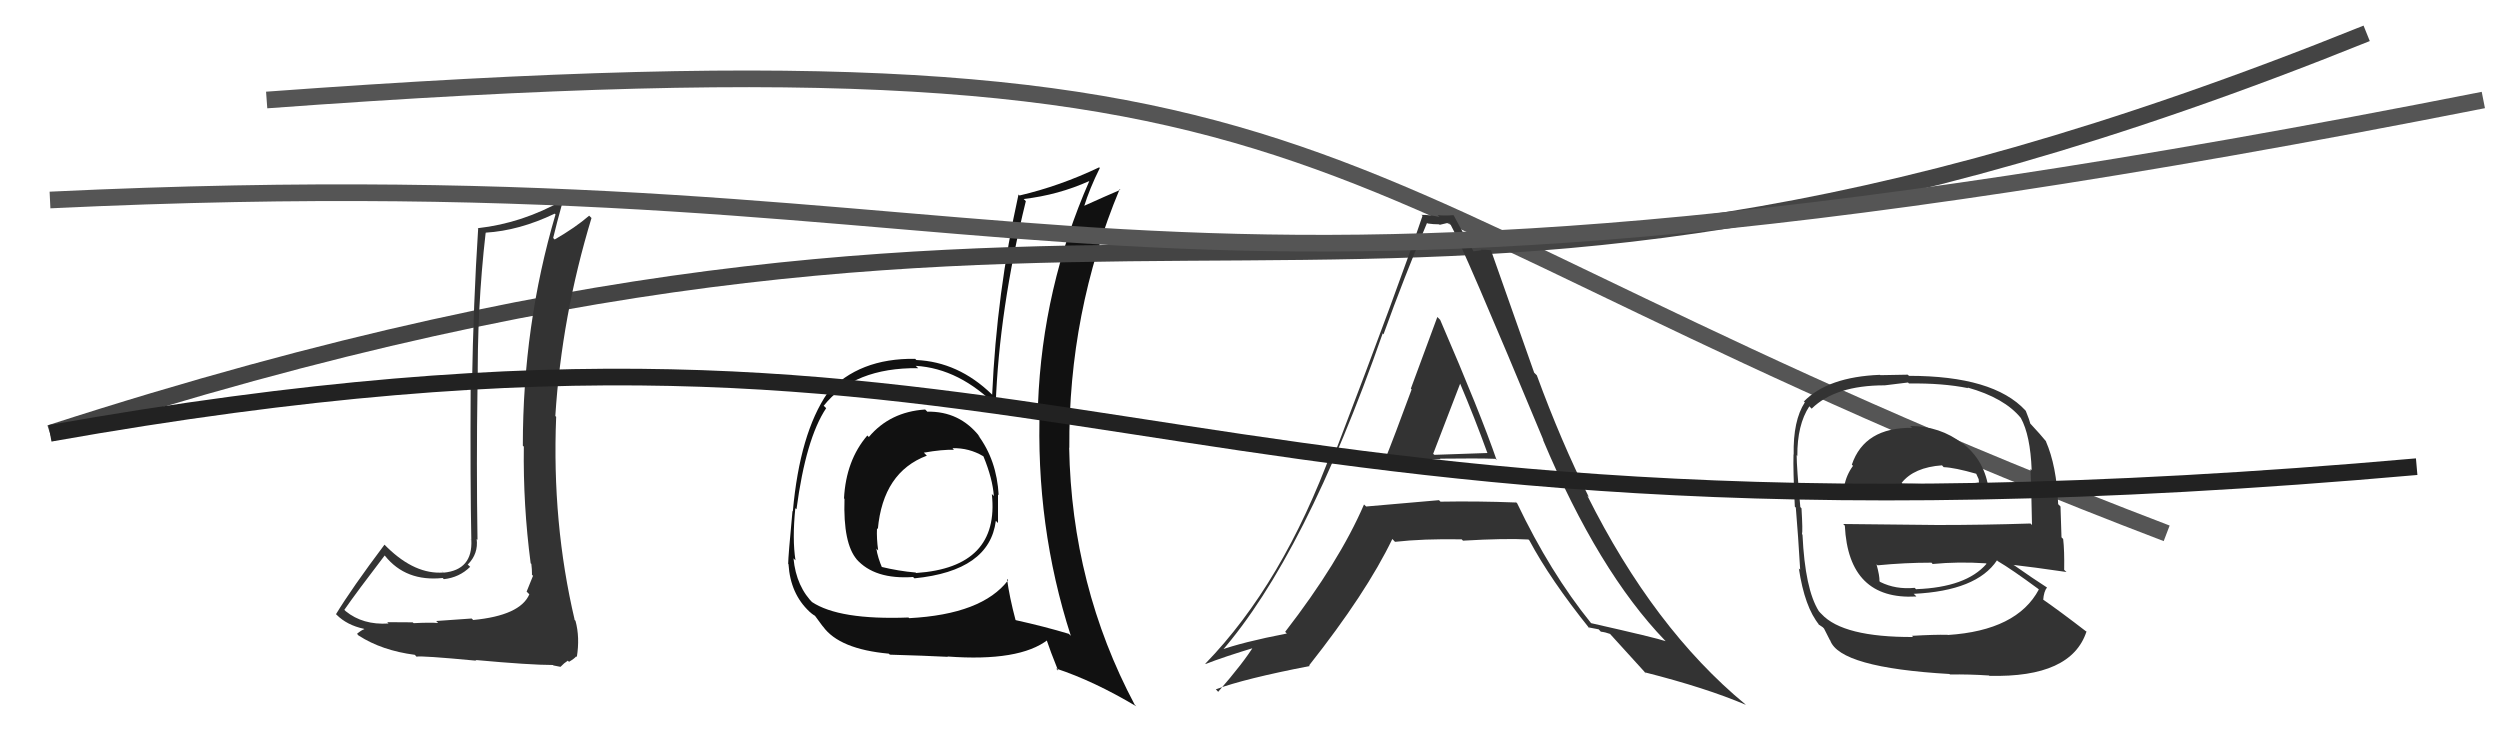
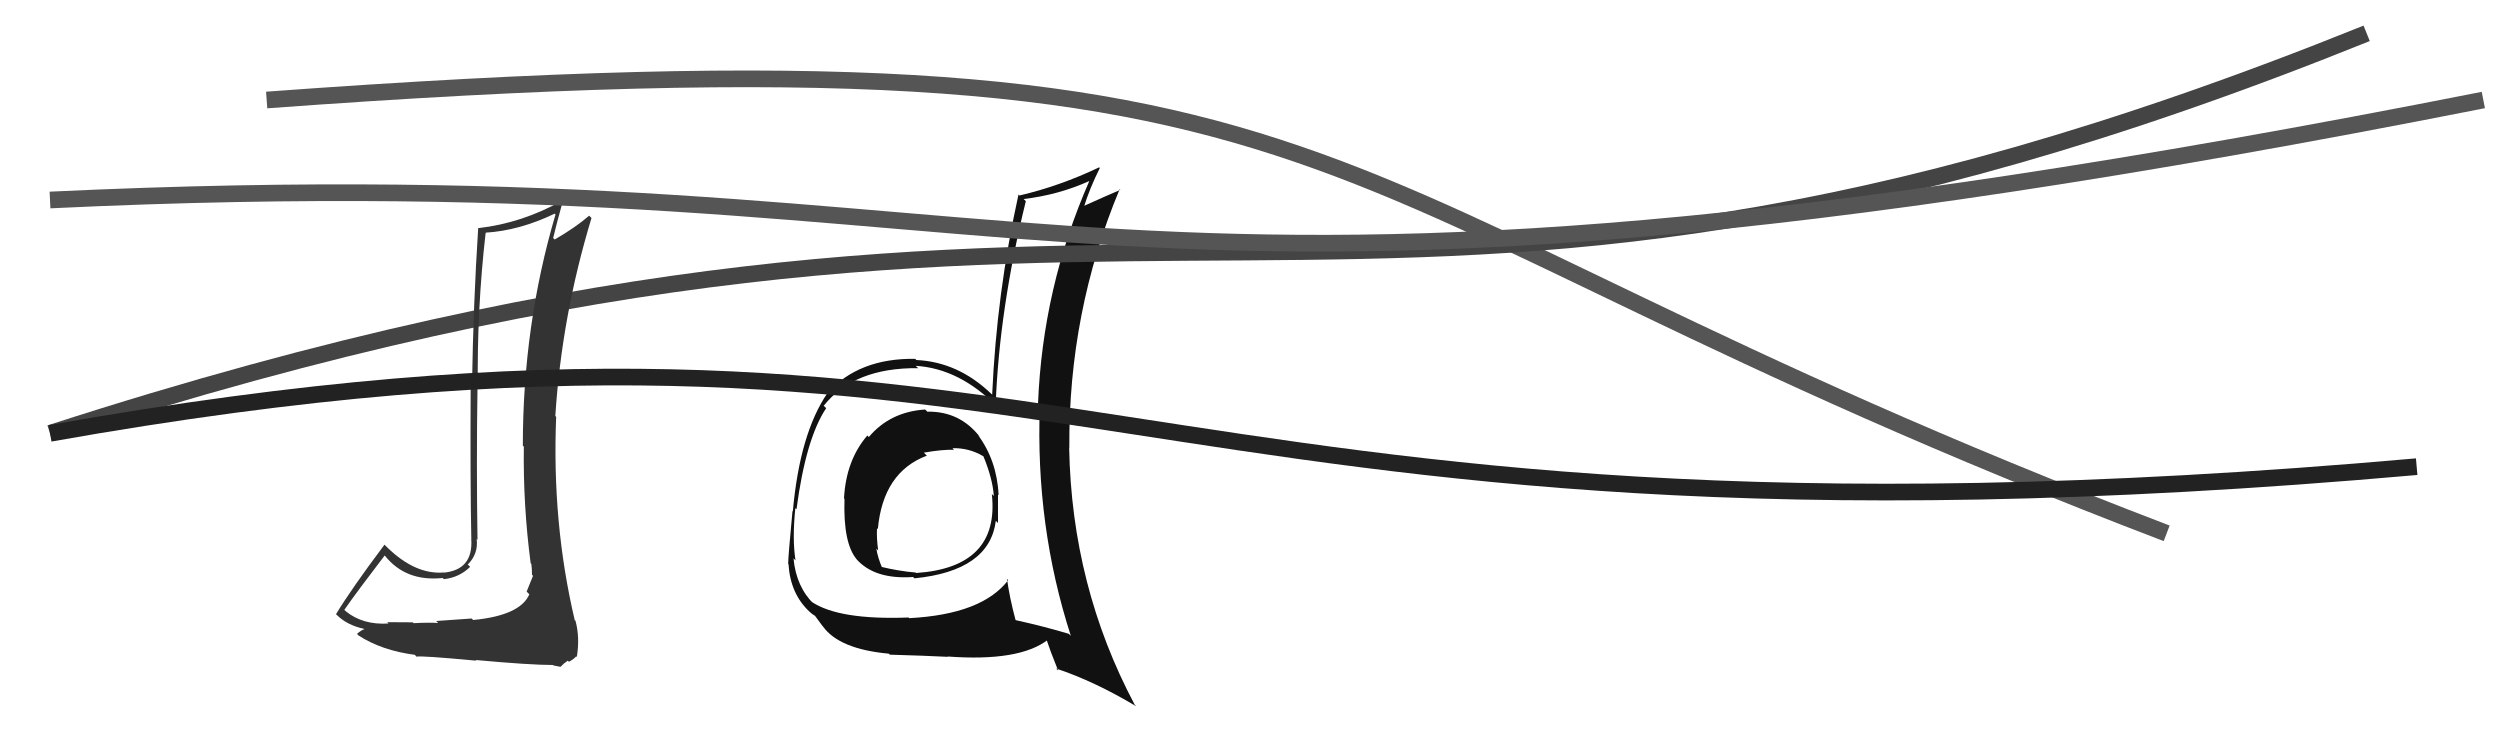
<svg xmlns="http://www.w3.org/2000/svg" width="150" height="44" viewBox="0,0,150,44">
  <path fill="#111" d="M55.62 24.68L55.55 24.61L55.51 24.57Q53.40 24.71 52.13 26.22L52.02 26.11L52.04 26.13Q50.76 27.62 50.64 29.91L50.63 29.90L50.67 29.93Q50.58 32.62 51.42 33.58L51.37 33.52L51.38 33.54Q52.47 34.78 54.79 34.62L54.82 34.66L54.87 34.70Q59.37 34.25 59.75 31.25L59.79 31.29L59.88 31.38Q59.88 30.47 59.88 29.67L59.97 29.76L59.92 29.71Q59.81 27.61 58.67 26.09L58.75 26.18L58.79 26.21Q57.58 24.66 55.63 24.70ZM60.48 34.80L60.34 34.66L60.49 34.81Q58.93 36.86 54.55 37.09L54.62 37.16L54.51 37.05Q50.34 37.21 48.70 36.11L48.67 36.08L48.85 36.26Q47.77 35.22 47.61 33.50L47.57 33.46L47.73 33.62Q47.53 32.35 47.72 30.49L47.76 30.53L47.79 30.55Q48.35 26.32 49.57 24.49L49.46 24.38L49.42 24.35Q51.24 22.05 55.09 22.09L55.06 22.06L54.94 21.95Q57.58 22.11 59.86 24.43L59.81 24.38L59.74 24.31Q59.95 18.58 61.55 12.07L61.44 11.96L61.42 11.94Q63.50 11.70 65.36 10.86L65.18 10.68L65.36 10.86Q62.55 17.26 62.28 24.26L62.44 24.42L62.39 24.37Q62.12 31.56 64.25 38.15L64.16 38.06L64.13 38.03Q62.67 37.59 60.95 37.21L60.99 37.25L60.93 37.19Q60.57 35.84 60.42 34.73ZM63.42 40.17L63.43 40.18L63.36 40.11Q65.63 40.86 68.18 42.38L67.99 42.19L68.08 42.28Q64.30 35.16 64.15 26.86L64.14 26.85L64.16 26.87Q64.10 18.74 67.18 11.35L67.24 11.41L67.22 11.39Q66.42 11.73 64.98 12.38L65.06 12.46L65.03 12.43Q65.38 11.30 65.99 10.08L66.00 10.09L65.95 10.04Q63.60 11.16 61.17 11.73L61.26 11.82L61.11 11.67Q59.80 17.59 59.53 23.68L59.47 23.62L59.50 23.65Q57.49 21.71 54.97 21.60L55.04 21.66L54.91 21.53Q51.54 21.48 49.64 23.58L49.73 23.66L49.65 23.58Q47.99 26.00 47.57 30.68L47.49 30.60L47.55 30.66Q47.29 33.41 47.29 33.83L47.30 33.84L47.31 33.85Q47.42 35.63 48.57 36.70L48.56 36.69L48.39 36.53Q48.76 36.90 48.95 36.97L48.82 36.84L49.35 37.56L49.38 37.59Q50.36 38.95 53.33 39.22L53.23 39.12L53.39 39.28Q55.50 39.34 56.87 39.41L56.81 39.35L56.85 39.39Q61.17 39.71 62.88 38.38L62.78 38.28L62.74 38.24Q63.03 39.10 63.49 40.24ZM57.24 26.99L57.20 26.95L57.15 26.89Q58.15 26.87 58.99 27.37L58.99 27.37L59.01 27.39Q59.56 28.73 59.63 29.76L59.51 29.64L59.51 29.64Q59.99 34.04 54.97 34.38L54.92 34.34L54.93 34.35Q53.94 34.27 52.83 34.00L52.96 34.13L52.95 34.12Q52.66 33.45 52.58 32.91L52.67 33.01L52.69 33.02Q52.59 32.31 52.62 31.70L52.63 31.70L52.67 31.75Q52.98 28.33 55.61 27.34L55.45 27.18L55.43 27.16Q56.56 26.96 57.25 26.99Z" />
  <path d="M16 6 C84 1,75 11,130 32" stroke="#555" fill="none" />
  <path d="M3 26 C71 4,80 27,142 2" stroke="#444" fill="none" />
  <path fill="#333" d="M28.31 37.12L28.30 37.11L26.17 37.26L26.29 37.38Q25.79 37.34 24.82 37.39L24.77 37.35L24.76 37.34Q23.72 37.33 23.23 37.33L23.27 37.37L23.31 37.41Q21.77 37.51 20.74 36.67L20.68 36.61L20.66 36.59Q21.44 35.47 23.08 33.33L23.03 33.29L23.10 33.35Q24.35 34.91 26.56 34.68L26.55 34.67L26.63 34.75Q27.56 34.65 28.21 34.01L28.05 33.86L28.07 33.87Q28.71 33.22 28.60 32.34L28.60 32.34L28.65 32.39Q28.58 27.83 28.65 23.26L28.51 23.12L28.67 23.28Q28.61 18.57 29.14 13.96L29.21 14.04L29.13 13.96Q31.15 13.84 33.28 12.82L33.31 12.84L33.33 12.87Q31.37 19.51 31.37 26.74L31.38 26.75L31.43 26.80Q31.38 30.29 31.84 33.80L31.85 33.81L31.88 33.83Q31.92 34.14 31.92 34.48L31.86 34.42L31.98 34.55Q31.82 34.96 31.60 35.49L31.60 35.50L31.76 35.66Q31.21 36.93 28.39 37.20ZM33.22 39.94L33.22 39.93L33.63 40.01L33.85 39.80L34.07 39.64L34.14 39.71Q34.49 39.50 34.57 39.38L34.49 39.30L34.61 39.42Q34.80 38.24 34.53 37.25L34.41 37.12L34.48 37.19Q33.11 31.37 33.37 25.01L33.32 24.96L33.32 24.96Q33.70 18.98 35.49 13.08L35.47 13.06L35.35 12.94Q34.53 13.65 33.28 14.37L33.28 14.37L33.19 14.28Q33.37 13.51 33.79 11.99L33.93 12.13L33.80 12.00Q31.35 13.39 28.68 13.69L28.65 13.67L28.69 13.71Q28.40 18.17 28.32 23.12L28.30 23.09L28.24 23.04Q28.21 28.98 28.28 32.41L28.20 32.32L28.28 32.40Q28.37 34.20 26.61 34.36L26.47 34.21L26.61 34.35Q24.92 34.48 23.24 32.85L23.16 32.77L23.07 32.68Q21.11 35.29 20.16 36.85L20.11 36.80L20.20 36.89Q20.82 37.51 21.84 37.73L21.86 37.75L21.86 37.75Q21.69 37.80 21.42 38.03L21.52 38.14L21.53 38.14Q22.91 39.03 24.89 39.29L24.90 39.30L24.99 39.40Q25.27 39.33 28.56 39.64L28.62 39.69L28.53 39.60Q31.81 39.90 33.18 39.90Z" />
-   <path fill="#333" d="M83.09 27.64L83.07 27.61L83.12 27.66Q83.04 27.58 86.43 27.55L86.52 27.63L86.40 27.52Q88.66 27.49 89.73 27.53L89.78 27.59L89.80 27.61Q88.84 24.82 86.41 19.19L86.37 19.15L86.24 19.02Q85.70 20.46 84.65 23.32L84.80 23.46L84.70 23.36Q83.65 26.22 83.08 27.63ZM91.02 30.19L90.84 30.02L90.97 30.15Q88.64 30.06 86.43 30.10L86.48 30.15L86.34 30.01Q84.25 30.20 81.97 30.39L81.82 30.25L81.84 30.27Q80.35 33.72 77.11 37.91L77.09 37.89L77.21 38.01Q74.53 38.53 73.16 39.03L73.17 39.03L73.26 39.12Q78.28 33.37 82.96 20.01L82.93 19.97L83.01 20.06Q84.25 16.62 85.62 13.38L85.63 13.38L85.66 13.41Q86.00 13.46 86.35 13.46L86.38 13.49L86.97 13.35L86.98 13.37Q87.77 14.77 92.61 26.42L92.54 26.34L92.58 26.39Q95.90 34.28 99.90 38.43L99.78 38.31L99.94 38.47Q99.36 38.27 95.47 37.39L95.46 37.38L95.45 37.37Q93.01 34.35 91.03 30.20ZM95.33 37.67L95.30 37.64L95.92 37.76L96.05 37.90Q96.32 37.93 96.62 38.04L96.59 38.01L96.48 37.90Q96.95 38.42 98.78 40.43L98.63 40.29L98.69 40.34Q102.36 41.27 104.75 42.29L104.77 42.31L104.71 42.25Q99.23 37.72 95.23 29.72L95.28 29.78L95.33 29.82Q93.66 26.48 92.21 22.52L92.05 22.36L89.45 14.99L89.46 15.01Q89.09 14.98 88.86 14.98L88.89 15.01L88.42 15.08L88.40 15.06Q87.95 14.29 87.22 12.92L87.31 13.01L87.21 12.91Q86.71 12.95 86.26 12.91L86.25 12.90L86.37 13.02Q85.82 12.89 85.28 12.89L85.24 12.84L85.35 12.95Q84.01 16.94 80.12 27.11L80.10 27.08L79.95 26.93Q76.97 35.03 72.32 39.82L72.29 39.79L72.34 39.84Q73.37 39.43 75.39 38.82L75.41 38.84L75.27 38.69Q74.65 39.72 73.09 41.51L72.99 41.40L72.95 41.36Q74.67 40.72 78.59 39.96L78.57 39.95L78.55 39.92Q81.98 35.58 83.54 32.34L83.56 32.36L83.70 32.51Q85.38 32.32 87.70 32.36L87.61 32.27L87.78 32.44Q90.34 32.29 91.71 32.37L91.67 32.34L91.76 32.42Q93.02 34.78 95.38 37.72ZM87.66 23.03L87.70 23.07L87.58 22.95Q88.48 25.07 89.24 27.17L89.26 27.18L86.06 27.29L85.99 27.23Q86.55 25.77 87.62 22.99Z" />
  <path d="M3 12 C66 9,63 23,149 6" stroke="#555" fill="none" />
-   <path fill="#333" d="M114.76 25.71L114.62 25.56L114.73 25.67Q111.87 25.64 111.11 27.88L111.03 27.80L111.18 27.95Q110.78 28.50 110.66 29.15L110.73 29.21L110.75 29.24Q113.26 29.35 114.90 29.35L115.03 29.48L115.06 29.51Q116.65 29.47 119.24 29.35L119.18 29.29L119.33 29.44Q119.12 27.63 117.71 26.56L117.73 26.58L117.77 26.62Q116.40 25.56 114.61 25.56ZM114.79 38.22L114.70 38.14L114.79 38.22Q110.58 38.24 109.29 36.84L109.22 36.77L109.13 36.67Q108.30 35.35 108.15 32.08L108.05 31.98L108.12 32.05Q108.17 31.87 108.09 30.50L107.99 30.39L108.02 30.43Q107.80 28.03 107.80 27.31L107.88 27.40L107.84 27.36Q107.83 25.48 108.56 24.38L108.56 24.38L108.70 24.52Q110.12 23.12 113.08 23.12L113.09 23.12L114.48 22.95L114.54 23.01Q116.56 22.98 118.09 23.29L118.20 23.40L118.05 23.25Q120.27 23.87 121.26 25.09L121.17 25.00L121.25 25.08Q121.82 26.11 121.90 28.20L121.95 28.25L121.83 28.14Q121.88 29.33 121.92 31.50L121.84 31.42L121.83 31.41Q119.03 31.50 116.25 31.50L116.25 31.50L110.59 31.44L110.69 31.54Q110.91 36.02 114.98 35.79L114.92 35.72L114.82 35.63Q118.60 35.45 119.82 33.62L119.98 33.78L119.87 33.67Q120.69 34.15 122.29 35.33L122.35 35.39L122.33 35.37Q121.02 37.83 116.87 38.10L116.79 38.02L116.86 38.09Q116.08 38.07 114.71 38.15ZM117.11 40.58L117.06 40.53L117.00 40.47Q118.12 40.45 119.34 40.53L119.40 40.58L119.37 40.55Q124.28 40.67 125.19 37.89L125.28 37.98L125.24 37.94Q123.58 36.66 122.48 35.90L122.62 36.04L122.59 36.01Q122.63 35.48 122.82 35.25L122.90 35.33L122.82 35.25Q122.08 34.78 120.71 33.82L120.85 33.97L120.77 33.89Q121.93 34.02 123.99 34.32L123.89 34.23L123.85 34.19Q123.87 33.03 123.79 32.34L123.69 32.24L123.63 30.39L123.49 30.25Q123.40 27.95 122.75 26.47L122.81 26.52L122.78 26.50Q122.43 26.07 121.86 25.46L121.92 25.52L121.82 25.42Q121.78 25.23 121.55 24.66L121.55 24.66L121.52 24.62Q119.60 22.55 114.54 22.55L114.46 22.48L112.82 22.51L112.80 22.49Q109.68 22.61 108.23 24.09L108.12 23.98L108.29 24.14Q107.58 25.23 107.62 27.28L107.59 27.26L107.61 27.28Q107.58 28.16 107.69 30.40L107.79 30.50L107.75 30.47Q107.89 32.13 108.01 34.18L107.92 34.10L107.93 34.10Q108.28 36.44 109.16 37.50L109.15 37.50L109.07 37.42Q109.17 37.51 109.36 37.63L109.44 37.71L109.79 38.40L109.81 38.42Q110.39 40.06 116.97 40.44ZM115.00 35.39L114.86 35.25L114.88 35.27Q113.74 35.38 112.82 34.92L112.82 34.92L112.77 34.88Q112.78 34.54 112.59 33.86L112.66 33.92L112.65 33.92Q114.28 33.76 115.88 33.76L115.87 33.74L115.96 33.84Q117.49 33.69 119.16 33.80L119.18 33.82L119.19 33.83Q117.97 35.24 114.97 35.35ZM116.64 28.05L116.57 27.98L116.63 28.03Q117.26 28.05 118.59 28.43L118.57 28.42L118.72 28.75L118.74 28.96L118.73 28.95Q117.43 29.14 116.52 29.10L116.46 29.04L116.49 29.07Q114.18 29.01 114.14 29.01L114.09 28.96L114.10 28.97Q114.84 28.04 116.52 27.92Z" />
  <path d="M3 26 C65 15,66 35,145 28" stroke="#222" fill="none" />
</svg>